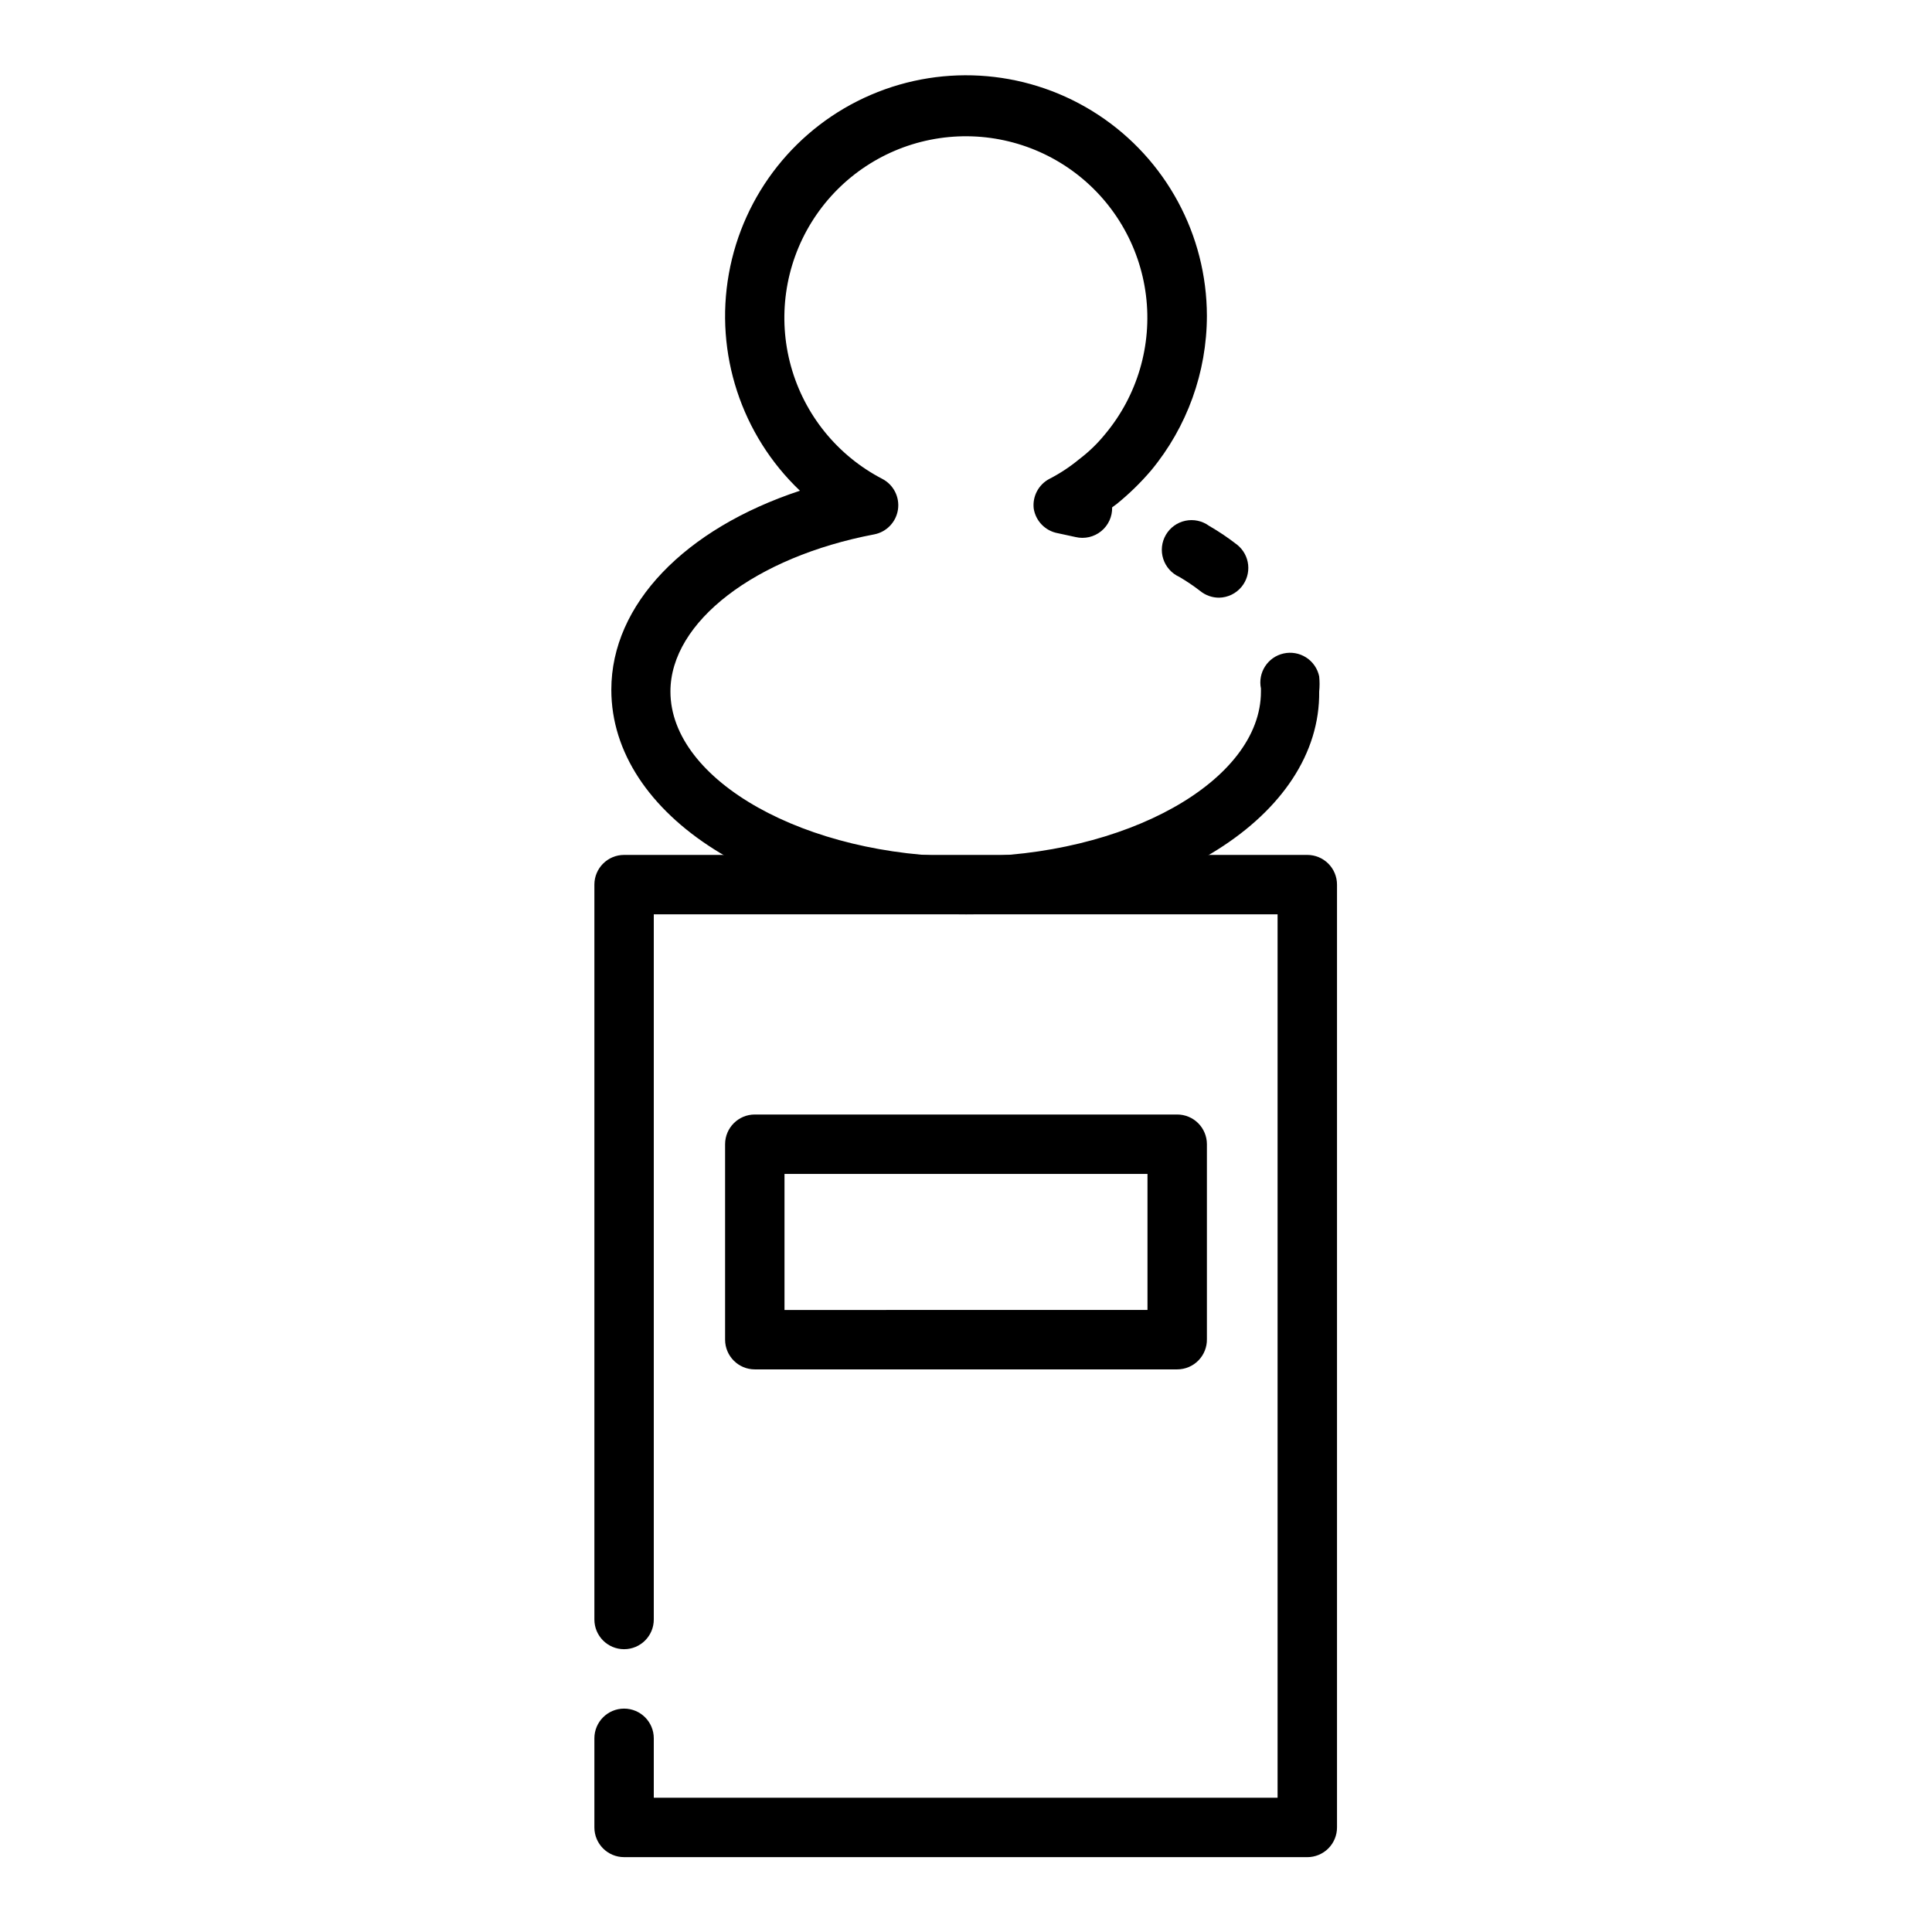
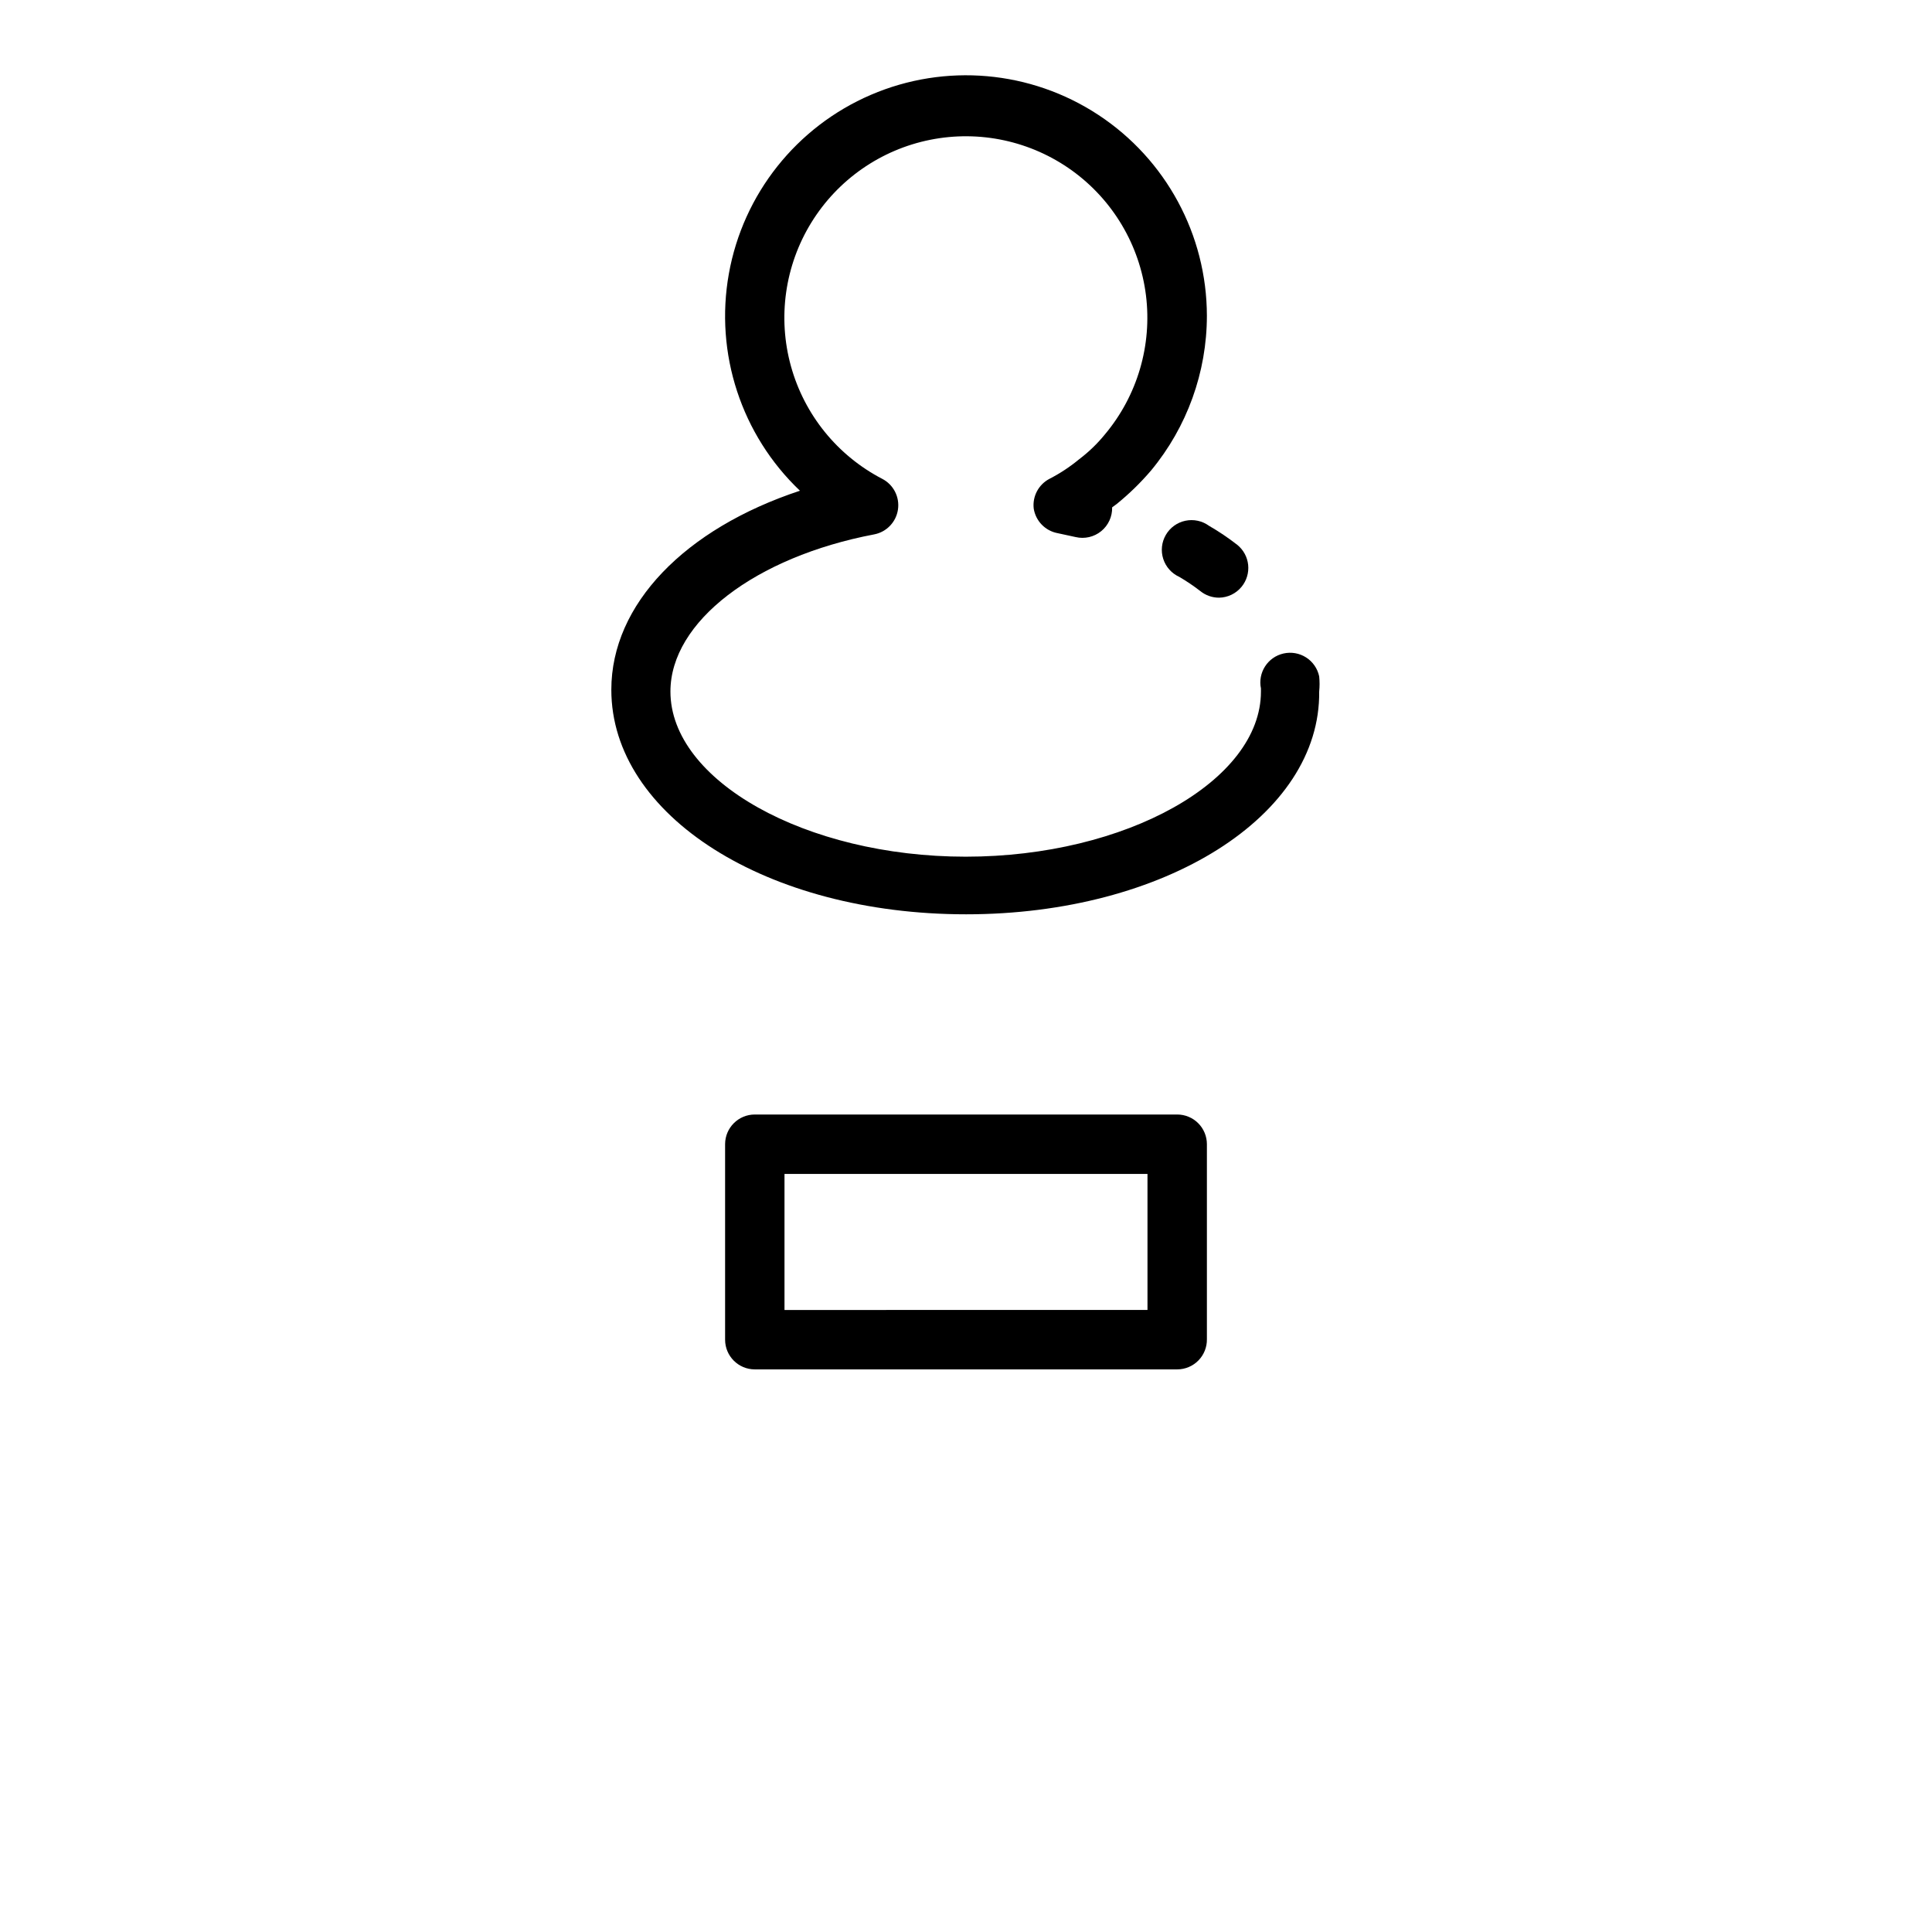
<svg xmlns="http://www.w3.org/2000/svg" fill="#000000" width="800px" height="800px" version="1.1" viewBox="144 144 512 512">
  <g>
-     <path d="m490.45 636.16h-181.06c-4.348 0-7.871-3.523-7.871-7.871v-23.617c0-4.348 3.523-7.871 7.871-7.871s7.871 3.523 7.871 7.871v15.742h165.31v-234.11h-165.31v186.88c0 4.348-3.523 7.871-7.871 7.871s-7.871-3.523-7.871-7.871v-194.75c0-4.348 3.523-7.871 7.871-7.871h181.06c2.086 0 4.09 0.828 5.566 2.305 1.477 1.477 2.305 3.477 2.305 5.566v249.86c0 2.086-0.828 4.09-2.305 5.566-1.477 1.473-3.481 2.305-5.566 2.305z" />
    <path d="m467.07 302.39c-1.801 0.008-3.551-0.605-4.957-1.734-1.781-1.379-3.648-2.641-5.59-3.777-2.031-0.918-3.574-2.652-4.254-4.773-0.68-2.121-0.43-4.43 0.691-6.356 1.117-1.926 3-3.289 5.18-3.746 2.18-0.461 4.453 0.023 6.254 1.336 2.609 1.504 5.106 3.188 7.481 5.039 1.633 1.309 2.676 3.219 2.898 5.301 0.219 2.086-0.398 4.172-1.719 5.797-1.465 1.809-3.656 2.875-5.984 2.914z" />
    <path d="m400 386.3c-52.742 0-93.992-26.137-93.992-59.512 0-22.672 19.523-42.668 49.988-52.742h-0.004c-15.543-14.789-22.617-36.395-18.836-57.508 3.781-21.117 17.918-38.926 37.625-47.398 19.711-8.473 42.355-6.481 60.285 5.305 17.926 11.781 28.738 31.781 28.773 53.234-0.012 14.977-5.246 29.48-14.797 41.012-2.766 3.238-5.824 6.219-9.133 8.898l-1.18 0.867v-0.004c0.062 2.445-1.008 4.781-2.906 6.32-1.895 1.543-4.398 2.117-6.777 1.555l-4.723-1.023c-3.301-0.598-5.859-3.223-6.379-6.535-0.371-3.234 1.289-6.363 4.172-7.871 2.809-1.441 5.445-3.184 7.875-5.195 2.539-1.922 4.84-4.141 6.848-6.613 8.578-10.246 12.508-23.602 10.848-36.859-1.66-13.262-8.766-25.23-19.605-33.043-10.844-7.812-24.449-10.762-37.551-8.141-13.105 2.621-24.527 10.574-31.531 21.957-7.004 11.379-8.957 25.164-5.391 38.043s12.328 23.691 24.191 29.852c2.977 1.539 4.652 4.797 4.172 8.117-0.48 3.316-3.008 5.969-6.297 6.602-31.488 5.984-54.004 23.145-54.004 41.645 0 23.617 35.816 43.77 78.246 43.77 42.43 0 78.246-20.074 78.246-43.77v-0.789h0.004c-0.879-4.211 1.785-8.348 5.984-9.289 2.055-0.465 4.215-0.086 5.992 1.055 1.773 1.137 3.019 2.941 3.453 5.008 0.137 1.336 0.137 2.68 0 4.016 0.395 32.906-40.855 59.039-93.598 59.039z" />
    <path d="m455.97 506.9h-111.94c-4.348 0-7.871-3.527-7.871-7.875v-51.797c0-4.348 3.523-7.871 7.871-7.871h111.94c2.086 0 4.09 0.828 5.566 2.305 1.477 1.477 2.305 3.481 2.305 5.566v51.641c0.043 2.113-0.766 4.156-2.25 5.668-1.48 1.512-3.508 2.363-5.621 2.363zm-104.07-15.742 96.195-0.004v-36.055h-96.195z" />
  </g>
</svg>